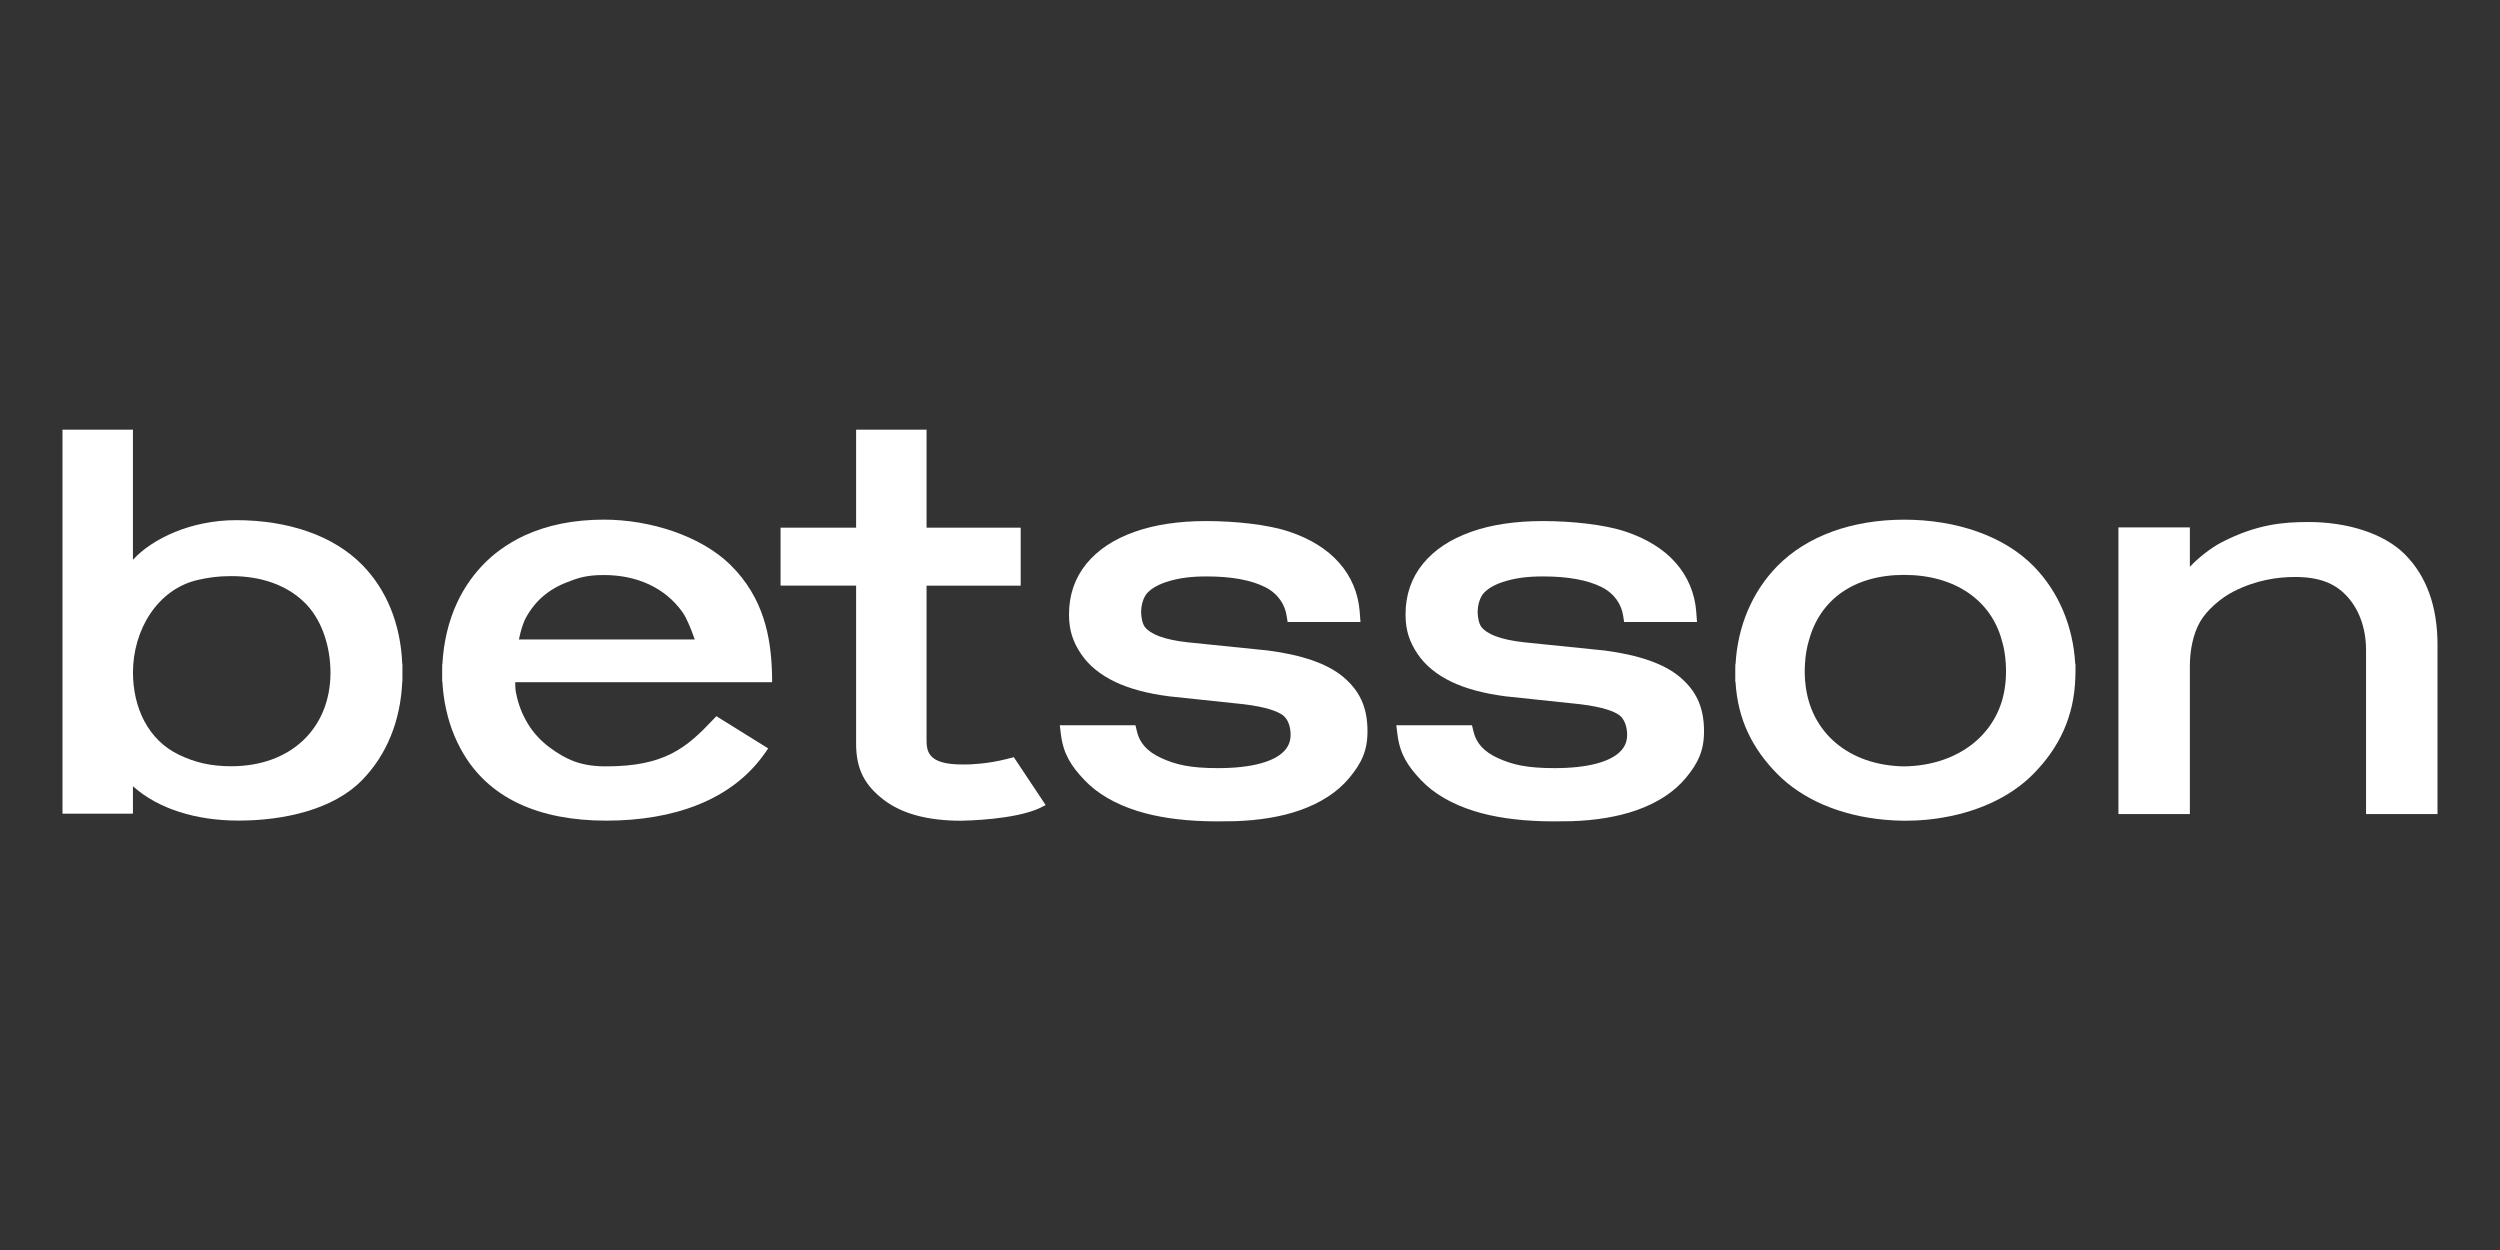
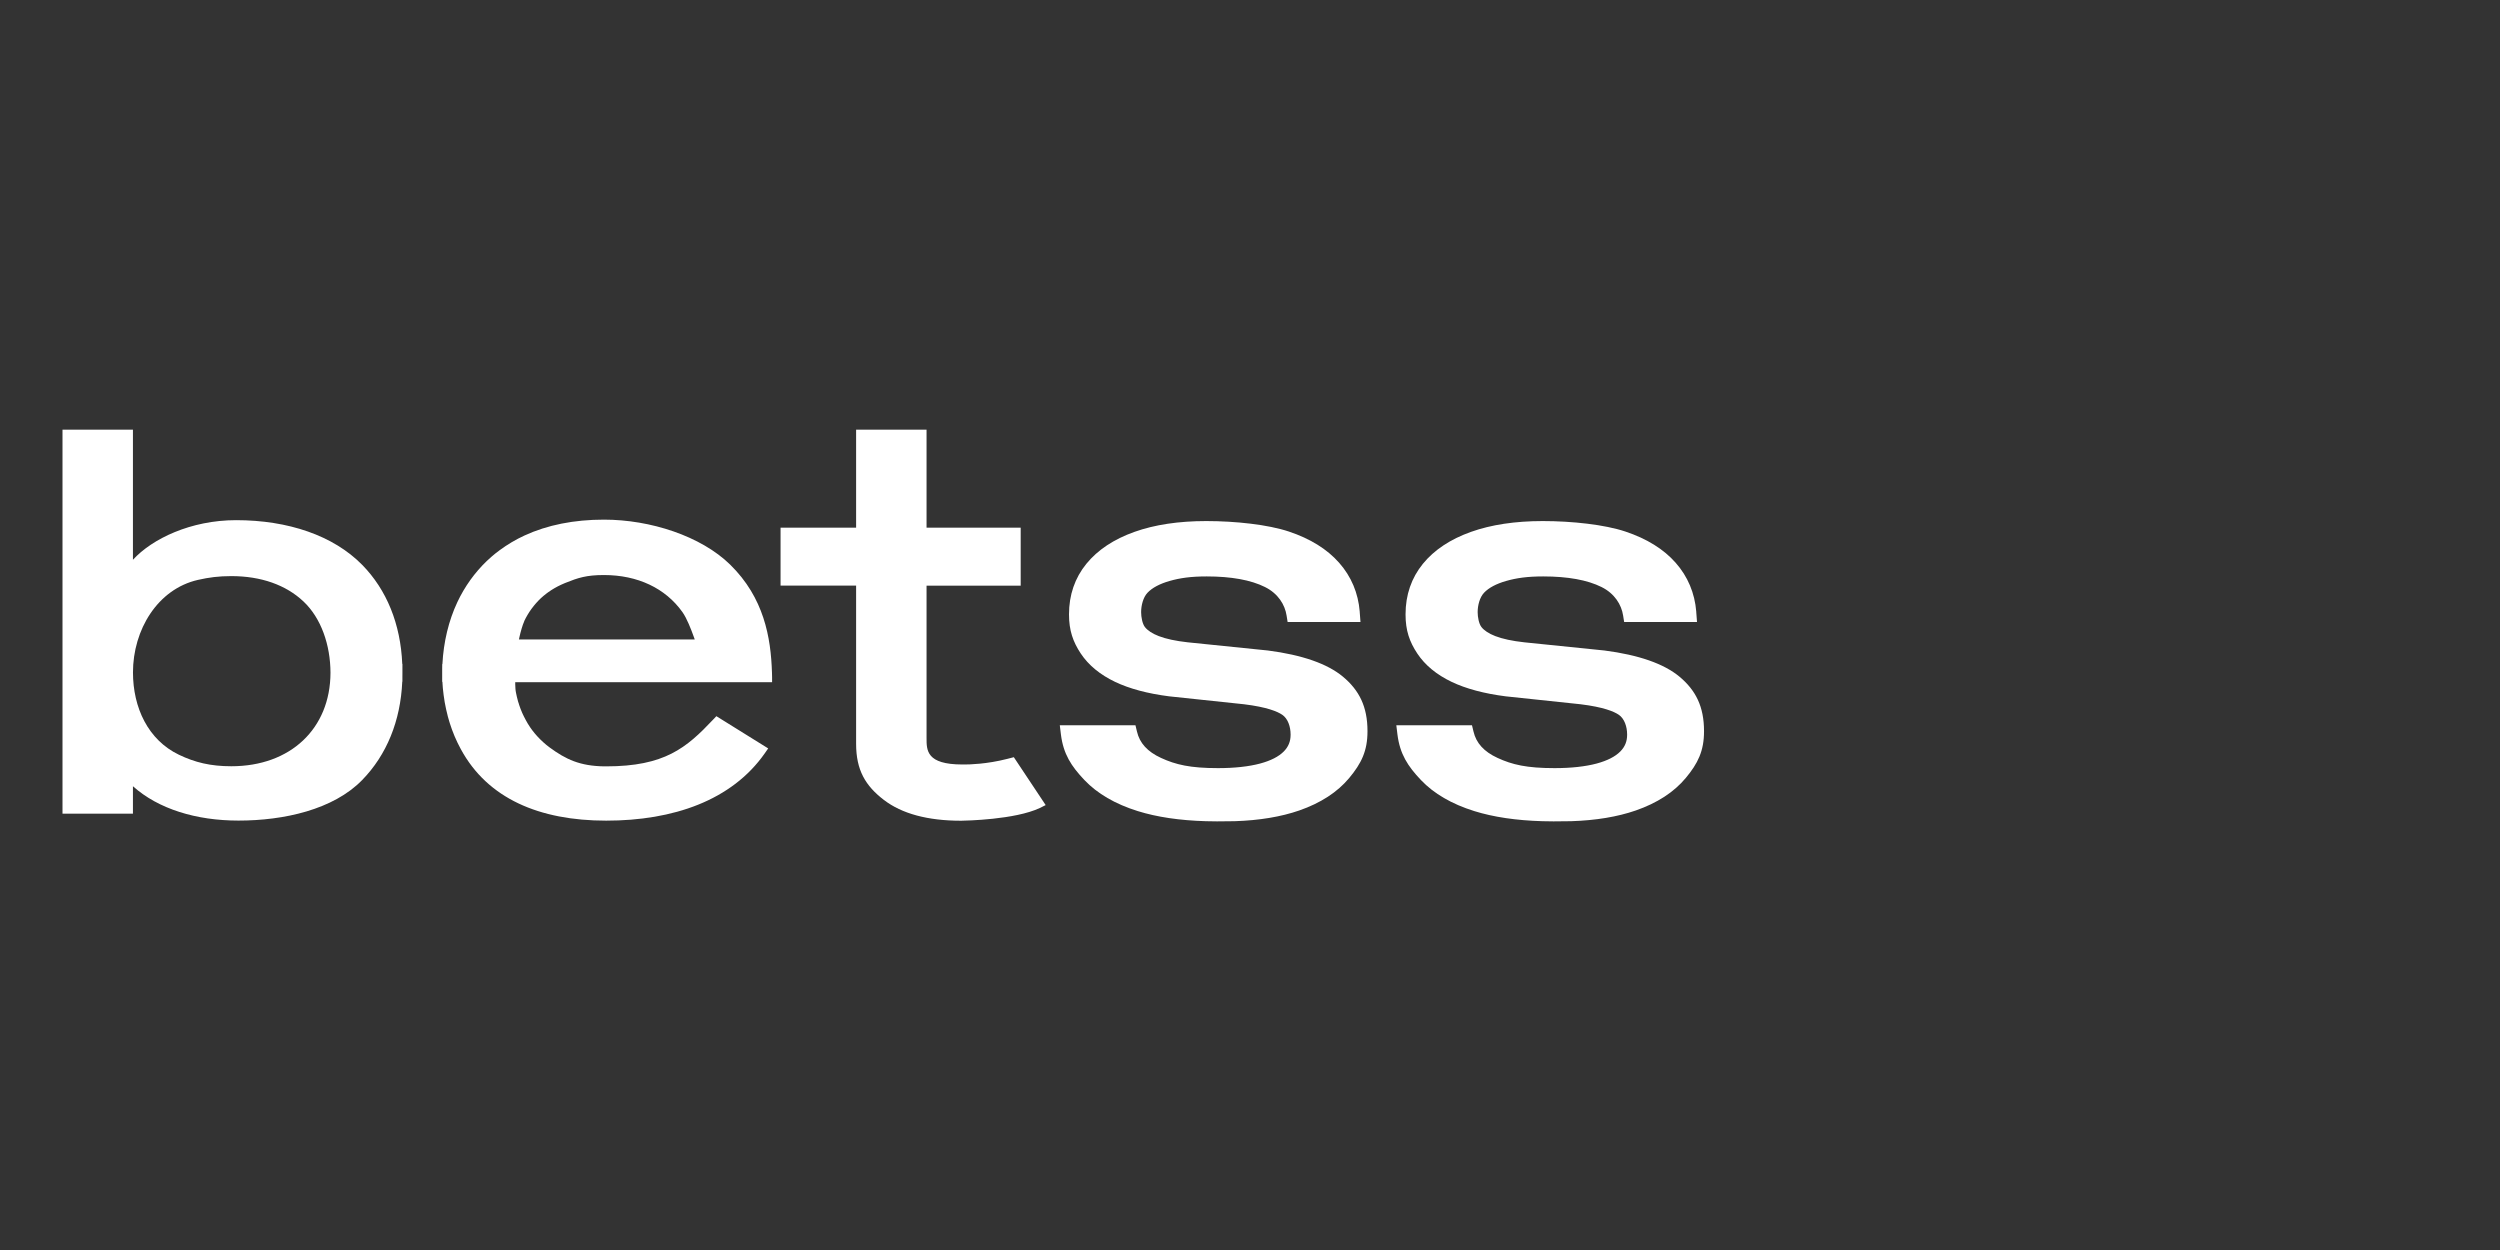
<svg xmlns="http://www.w3.org/2000/svg" width="200" height="100" viewBox="0 0 200 100" fill="none">
  <rect x="0" y="0" width="200" height="100" fill="#333333" stroke="none" />
  <path d="M108.779 48.942C108.659 47.445 108.104 46.125 107.128 45.019C106.172 43.934 104.821 43.093 103.108 42.523C101.442 41.967 98.838 41.685 96.497 41.685C94.299 41.685 92.37 41.975 90.761 42.548C89.107 43.137 87.814 43.995 86.912 45.101C85.989 46.236 85.521 47.594 85.521 49.141V49.163C85.521 50.435 85.838 51.343 86.463 52.284C87.082 53.213 88.002 53.974 89.202 54.547C90.354 55.097 91.809 55.487 93.528 55.706L99.516 56.34C101.361 56.566 102.199 56.923 102.578 57.181C103.035 57.49 103.248 58.138 103.248 58.761V58.782C103.248 59.314 103.074 59.74 102.704 60.116C102.298 60.528 101.664 60.852 100.814 61.082C99.906 61.325 98.771 61.45 97.442 61.45C95.213 61.45 94.058 61.176 92.88 60.633C91.798 60.136 91.17 59.447 90.957 58.523L90.837 58.022H84.784L84.874 58.761C85.07 60.324 85.7 61.295 86.755 62.404C87.786 63.491 89.219 64.324 91.016 64.886C92.549 65.365 94.38 65.636 96.466 65.696C96.76 65.705 97.058 65.71 97.36 65.71C97.646 65.71 98.499 65.705 98.773 65.696C100.741 65.633 102.477 65.345 103.938 64.839C105.651 64.244 106.999 63.37 107.941 62.235C108.908 61.074 109.399 60.075 109.399 58.511V58.489C109.399 56.528 108.737 55.222 107.436 54.135C106.194 53.1 104.176 52.394 101.434 52.04L95.019 51.385C94.058 51.279 93.276 51.111 92.698 50.887C92.179 50.685 91.809 50.441 91.591 50.162C91.386 49.896 91.291 49.357 91.291 48.98V48.958C91.291 48.438 91.453 47.785 91.801 47.42C92.179 47.021 92.774 46.706 93.562 46.479C94.405 46.236 95.283 46.114 96.539 46.114C98.501 46.114 100.072 46.399 101.201 46.963C102.247 47.483 102.796 48.374 102.928 49.251L103.01 49.761H108.838L108.777 48.947L108.779 48.942Z" fill="white" />
  <path d="M135.702 48.942C135.581 47.445 135.026 46.125 134.051 45.019C133.095 43.934 131.743 43.093 130.03 42.523C128.365 41.967 125.761 41.685 123.42 41.685C121.222 41.685 119.293 41.975 117.683 42.548C116.029 43.137 114.737 43.995 113.834 45.101C112.912 46.236 112.444 47.594 112.444 49.141V49.163C112.444 50.435 112.76 51.343 113.386 52.284C114.005 53.213 114.925 53.974 116.125 54.547C117.277 55.097 118.732 55.487 120.451 55.706L126.439 56.34C128.284 56.566 129.122 56.923 129.501 57.181C129.957 57.49 130.17 58.138 130.17 58.761V58.782C130.17 59.314 129.997 59.74 129.627 60.116C129.22 60.528 128.586 60.852 127.737 61.082C126.829 61.325 125.693 61.45 124.364 61.45C122.135 61.45 120.98 61.176 119.803 60.633C118.721 60.136 118.093 59.447 117.88 58.523L117.759 58.022H111.706L111.796 58.761C111.992 60.324 112.623 61.295 113.677 62.404C114.709 63.491 116.141 64.324 117.939 64.886C119.472 65.365 121.303 65.636 123.389 65.696C123.683 65.705 123.98 65.71 124.283 65.71C124.569 65.71 125.421 65.705 125.696 65.696C127.664 65.633 129.4 65.345 130.86 64.839C132.573 64.244 133.922 63.37 134.864 62.235C135.831 61.074 136.322 60.075 136.322 58.511V58.489C136.322 56.528 135.66 55.222 134.359 54.135C133.117 53.1 131.098 52.394 128.357 52.04L121.942 51.385C120.98 51.279 120.198 51.111 119.621 50.887C119.102 50.685 118.732 50.441 118.513 50.162C118.309 49.896 118.213 49.357 118.213 48.98V48.958C118.213 48.438 118.376 47.785 118.724 47.42C119.102 47.021 119.696 46.706 120.484 46.479C121.328 46.236 122.206 46.114 123.462 46.114C125.424 46.114 126.994 46.399 128.124 46.963C129.17 47.483 129.719 48.374 129.851 49.251L129.932 49.761H135.761L135.699 48.947L135.702 48.942Z" fill="white" />
  <path d="M32.194 53.114H32.181C32.046 49.921 30.939 47.185 28.968 45.182C26.672 42.847 23.06 41.613 18.886 41.613C15.264 41.613 12.171 43.104 10.635 44.781V34.375H5V65.096H10.635V62.899C12.671 64.723 15.704 65.647 19.077 65.647C22.704 65.647 26.657 64.778 28.97 62.407C30.936 60.393 32.043 57.673 32.181 54.53H32.192V54.146L32.194 53.836V53.114ZM18.505 61.3C16.851 61.3 15.606 60.999 14.313 60.379C11.849 59.197 10.638 56.613 10.638 53.792C10.638 50.388 12.603 47.127 15.838 46.391C16.722 46.191 17.493 46.089 18.508 46.089C20.879 46.089 22.878 46.792 24.286 48.125C25.688 49.451 26.433 51.589 26.439 53.825C26.425 58.296 23.237 61.3 18.508 61.3H18.505Z" fill="white" />
-   <path d="M166.039 53.813V53.133H166.02C165.857 50.103 164.686 47.334 162.7 45.306C160.309 42.863 156.476 41.574 152.336 41.574C148.195 41.574 144.564 42.86 142.181 45.292C140.185 47.328 139.007 50.101 138.845 53.133H138.828L138.822 53.518V54.55H138.842C139.01 57.535 140.188 59.889 142.181 61.912C144.233 63.992 147.264 65.24 150.653 65.569C150.69 65.572 150.726 65.577 150.765 65.58C150.97 65.6 151.178 65.613 151.385 65.624C151.438 65.627 151.489 65.633 151.542 65.636C151.803 65.649 152.066 65.658 152.333 65.658C152.364 65.658 152.392 65.658 152.42 65.658C152.652 65.655 153.076 65.649 153.305 65.638C153.398 65.633 153.488 65.624 153.577 65.619C153.746 65.608 153.914 65.597 154.079 65.583C154.149 65.577 154.214 65.569 154.284 65.561C154.475 65.541 154.662 65.522 154.85 65.495C154.87 65.495 154.887 65.489 154.906 65.486C157.987 65.057 160.766 63.846 162.672 61.912C164.749 59.806 165.941 57.305 166.028 54.176L166.033 53.886V53.819L166.039 53.813ZM160.424 54.71V54.724C160.02 58.597 156.773 61.245 152.338 61.311C147.9 61.245 144.839 58.594 144.435 54.718C144.323 53.83 144.362 52.372 144.71 51.246V51.238L144.715 51.23L144.735 51.166C145.604 48.02 148.254 45.992 152.336 45.992C156.417 45.992 159.302 48.051 160.149 51.243V51.252L160.155 51.26C160.499 52.378 160.539 53.833 160.426 54.713L160.424 54.71Z" fill="white" />
-   <path d="M192.418 44.374C190.704 42.639 187.725 41.762 184.694 41.762C182.65 41.762 180.565 41.934 177.769 43.364C176.841 43.84 175.858 44.639 175.189 45.342V42.191H169.474V65.124H175.189V53.272C175.189 51.977 175.468 50.671 176.017 49.725C176.564 48.787 177.683 47.829 178.677 47.323C180.517 46.382 182.256 46.158 183.614 46.158C185.51 46.158 186.752 46.651 187.683 47.619C188.619 48.596 189.284 50.076 189.284 52.021V65.127H195V51.573C195 48.532 194.131 46.108 192.418 44.377V44.374Z" fill="white" />
  <path d="M80.592 60.708C78.938 61.134 77.531 61.159 77.192 61.159H76.99C74.111 61.159 74.124 60.028 74.124 59.043V46.853H81.655V42.216H74.124V34.375H68.489V42.213H62.445V46.85H68.489V59.508C68.489 61.607 69.235 62.863 70.707 63.992C72.148 65.099 74.225 65.658 76.883 65.658C76.889 65.658 76.894 65.658 76.906 65.658C77.248 65.652 81.198 65.58 83.189 64.639L83.654 64.407L81.106 60.575L80.592 60.708Z" fill="white" />
  <path d="M41.225 54.575H61.767V54.17C61.767 54.027 61.761 53.891 61.758 53.816C61.671 50.981 61.116 47.824 58.419 45.176C56.081 42.885 52.035 41.571 48.315 41.571C45.926 41.571 43.79 41.997 41.965 42.838C41.261 43.162 40.591 43.56 39.972 44.017C39.73 44.194 39.517 44.365 39.321 44.537C38.816 44.974 38.348 45.467 37.925 46.003C37.821 46.133 37.72 46.269 37.625 46.402C37.224 46.963 36.874 47.561 36.585 48.178C35.892 49.655 35.483 51.359 35.393 53.127H35.379L35.374 53.512V54.544H35.393C35.393 54.577 35.399 54.608 35.399 54.641L35.41 54.807C35.416 54.884 35.419 54.965 35.427 55.042C35.433 55.12 35.441 55.194 35.452 55.272L35.472 55.443C35.477 55.501 35.483 55.559 35.492 55.617C35.503 55.709 35.517 55.8 35.534 55.891L35.556 56.044C35.562 56.091 35.57 56.14 35.578 56.187C35.598 56.303 35.62 56.417 35.646 56.528L35.668 56.638C35.674 56.674 35.682 56.713 35.691 56.752C35.721 56.896 35.758 57.039 35.792 57.167L35.803 57.217C35.811 57.247 35.817 57.28 35.825 57.311C35.864 57.46 35.909 57.609 35.951 57.748L35.963 57.786C35.968 57.809 35.977 57.834 35.985 57.858C36.038 58.027 36.097 58.19 36.139 58.312L36.167 58.39C36.223 58.539 36.282 58.694 36.355 58.868L36.377 58.921C36.445 59.081 36.518 59.239 36.604 59.422L36.613 59.441C36.691 59.607 36.776 59.77 36.868 59.936L36.874 59.947C39.01 63.876 43.137 65.652 48.495 65.652C53.852 65.652 58.542 64.039 61.183 60.263L61.455 59.873L57.309 57.294L57.037 57.582C54.912 59.831 53.168 61.309 48.495 61.309C48.472 61.309 48.447 61.309 48.424 61.309H48.332C46.409 61.281 45.276 60.758 43.969 59.795C43.874 59.723 43.79 59.66 43.703 59.588C43.613 59.513 43.532 59.444 43.451 59.369C43.37 59.294 43.297 59.225 43.227 59.156L43.212 59.142C43.131 59.059 43.064 58.99 42.997 58.918L42.98 58.901C42.901 58.813 42.84 58.744 42.778 58.669L42.764 58.653C42.702 58.578 42.643 58.503 42.587 58.428L42.559 58.39C42.503 58.315 42.453 58.243 42.399 58.166L42.369 58.116C42.318 58.041 42.271 57.969 42.226 57.895L42.192 57.834C42.147 57.759 42.105 57.687 42.066 57.612L42.027 57.537C41.987 57.466 41.951 57.394 41.914 57.322L41.867 57.222L41.858 57.206C41.83 57.145 41.802 57.087 41.774 57.026L41.721 56.896C41.696 56.835 41.67 56.777 41.648 56.718C41.64 56.697 41.634 56.677 41.626 56.658L41.592 56.561L41.589 56.553C41.572 56.503 41.553 56.453 41.536 56.403C41.528 56.381 41.522 56.359 41.516 56.34V56.328L41.477 56.215L41.471 56.198C41.46 56.16 41.446 56.121 41.435 56.082C41.427 56.052 41.418 56.021 41.413 55.991L41.382 55.872C41.371 55.83 41.359 55.792 41.351 55.75C41.343 55.717 41.337 55.681 41.328 55.645L41.3 55.515C41.292 55.476 41.284 55.443 41.278 55.413C41.27 55.366 41.261 55.316 41.253 55.269C41.253 55.269 41.219 55.025 41.219 54.754V54.569L41.225 54.575ZM41.934 49.697C42.1 49.348 42.296 49.016 42.517 48.712C42.576 48.632 42.641 48.546 42.711 48.46C42.826 48.319 42.946 48.181 43.075 48.048C43.201 47.918 43.336 47.791 43.476 47.674C43.566 47.6 43.653 47.528 43.74 47.464C43.779 47.436 43.818 47.406 43.857 47.378C44.174 47.151 44.522 46.95 44.892 46.778C44.996 46.731 45.102 46.684 45.209 46.64C46.252 46.219 46.919 46.003 48.318 46.003C51.006 46.003 53.235 47.055 54.592 48.964C54.954 49.473 55.282 50.333 55.509 50.961C55.534 51.028 55.557 51.094 55.579 51.155H41.516C41.528 51.099 41.542 51.033 41.556 50.961C41.642 50.566 41.808 49.979 41.94 49.702L41.934 49.697Z" fill="white" />
</svg>